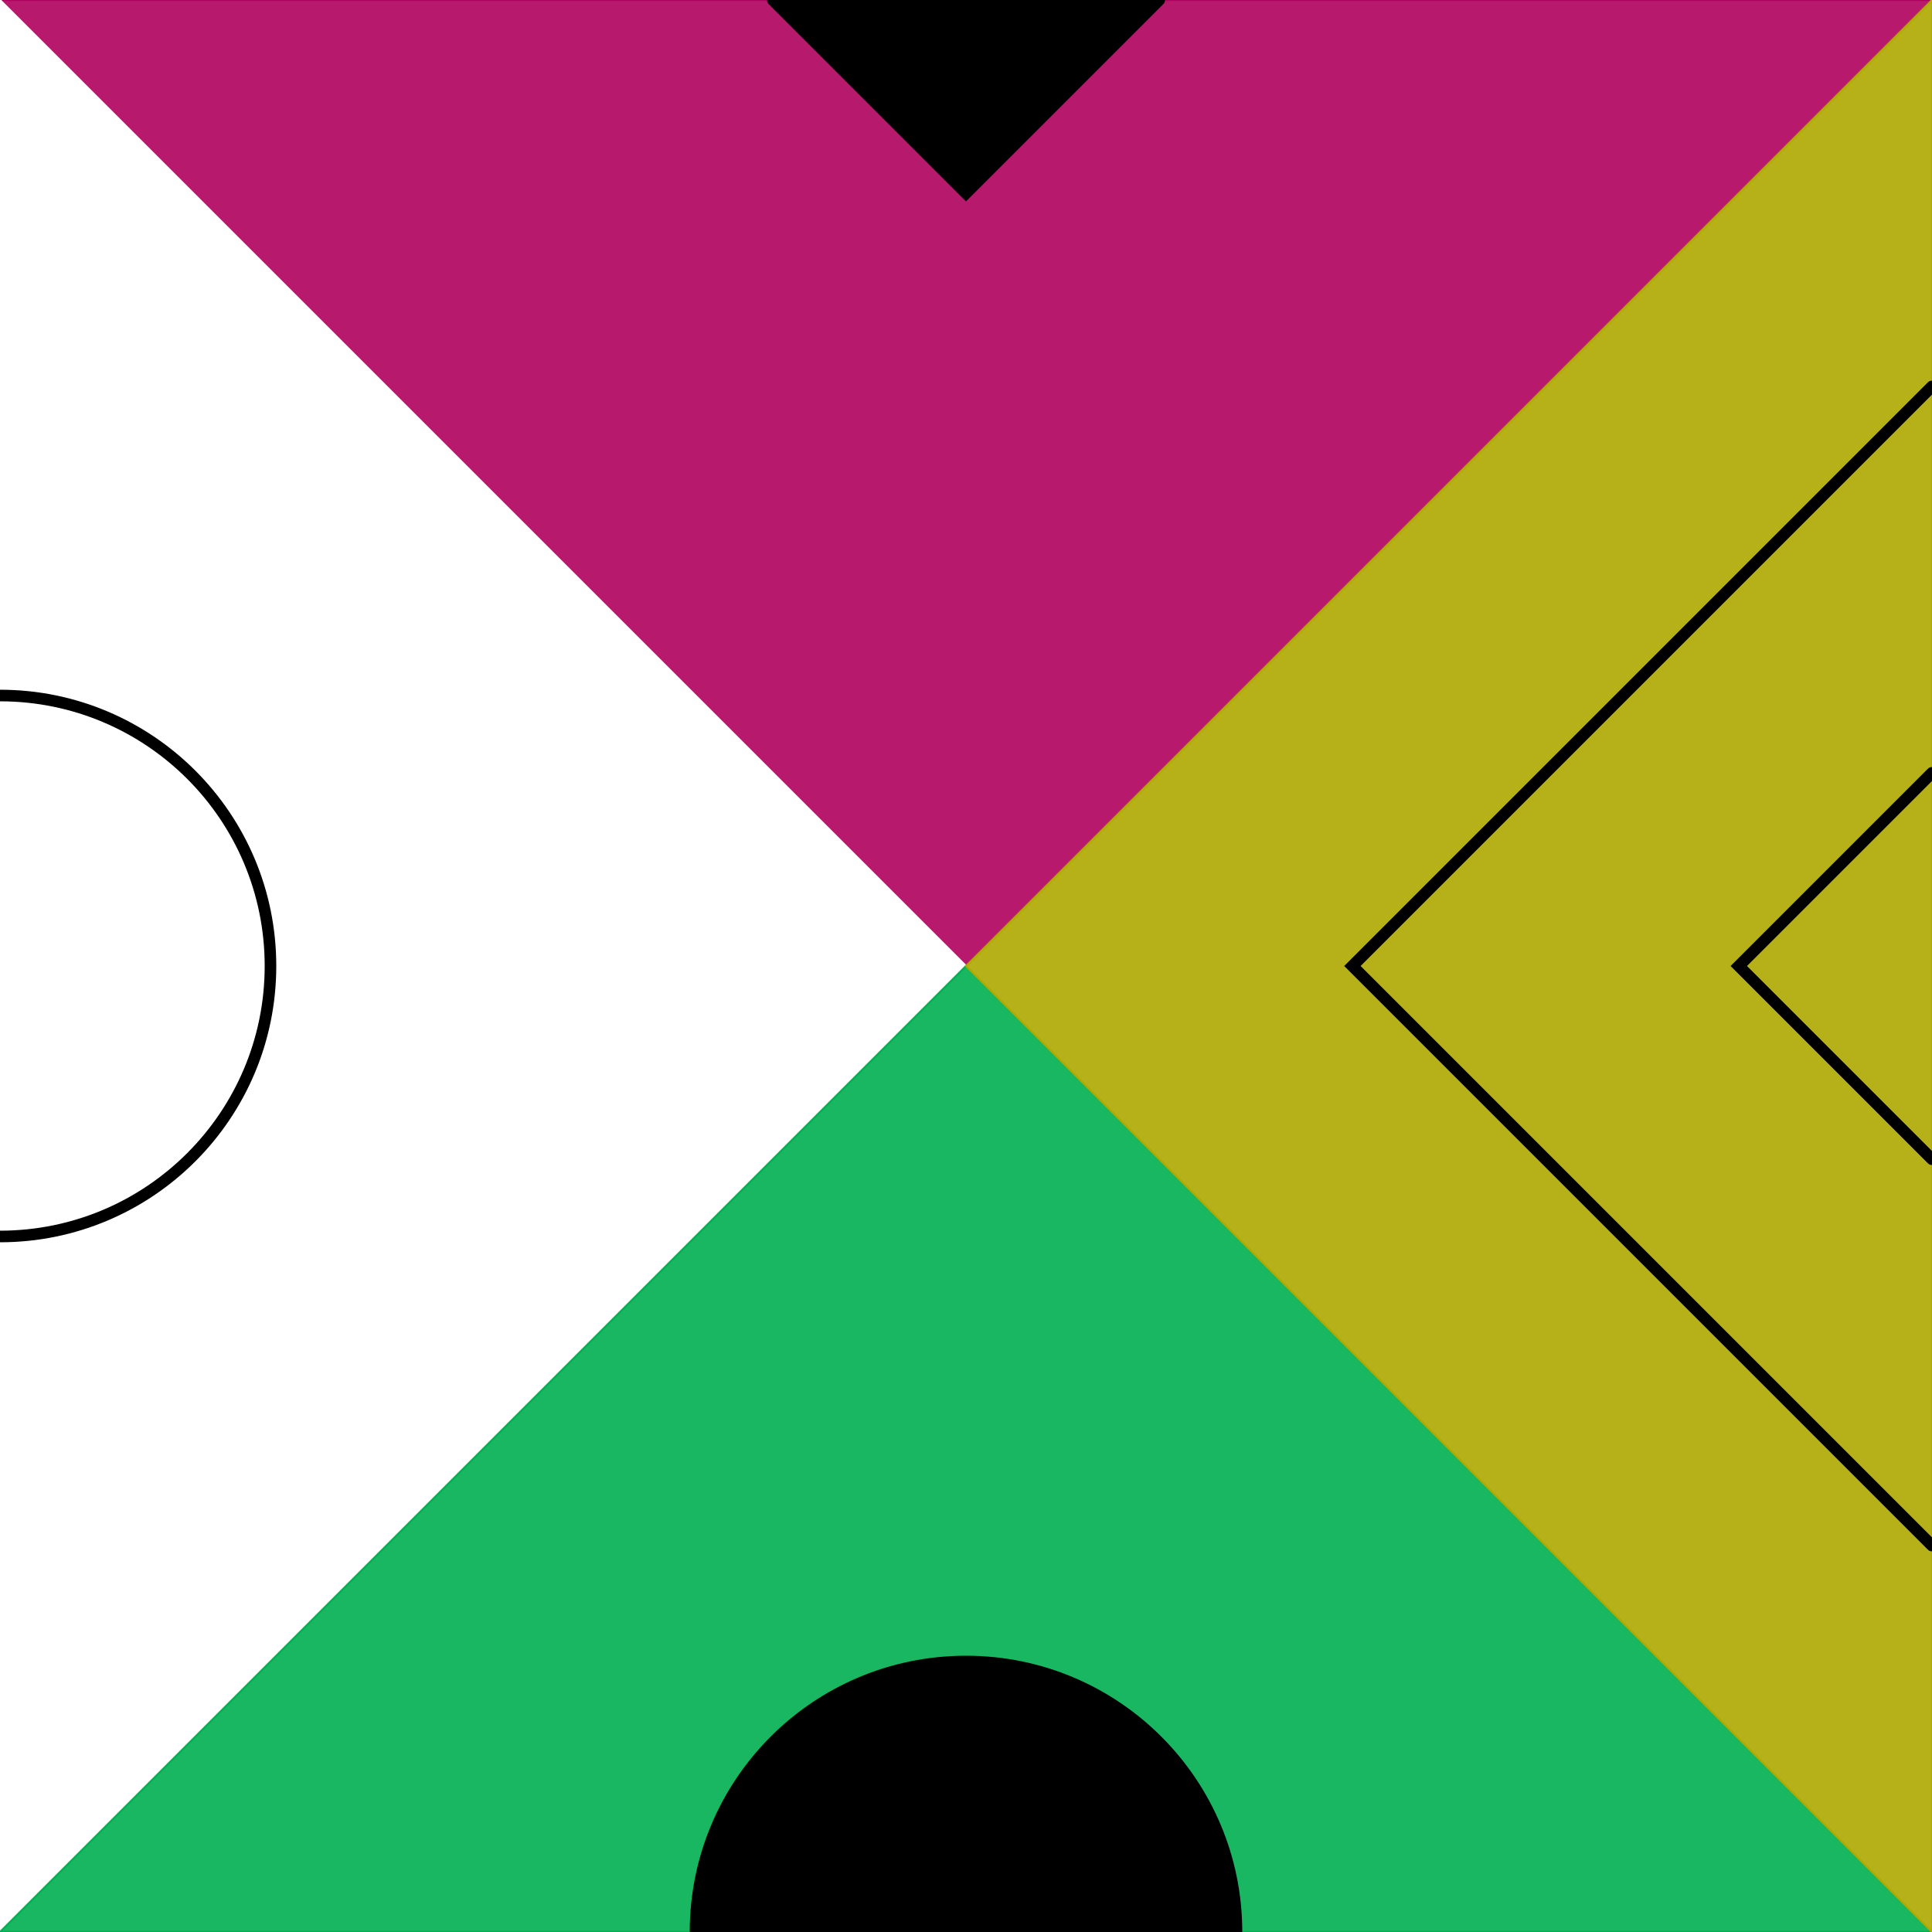
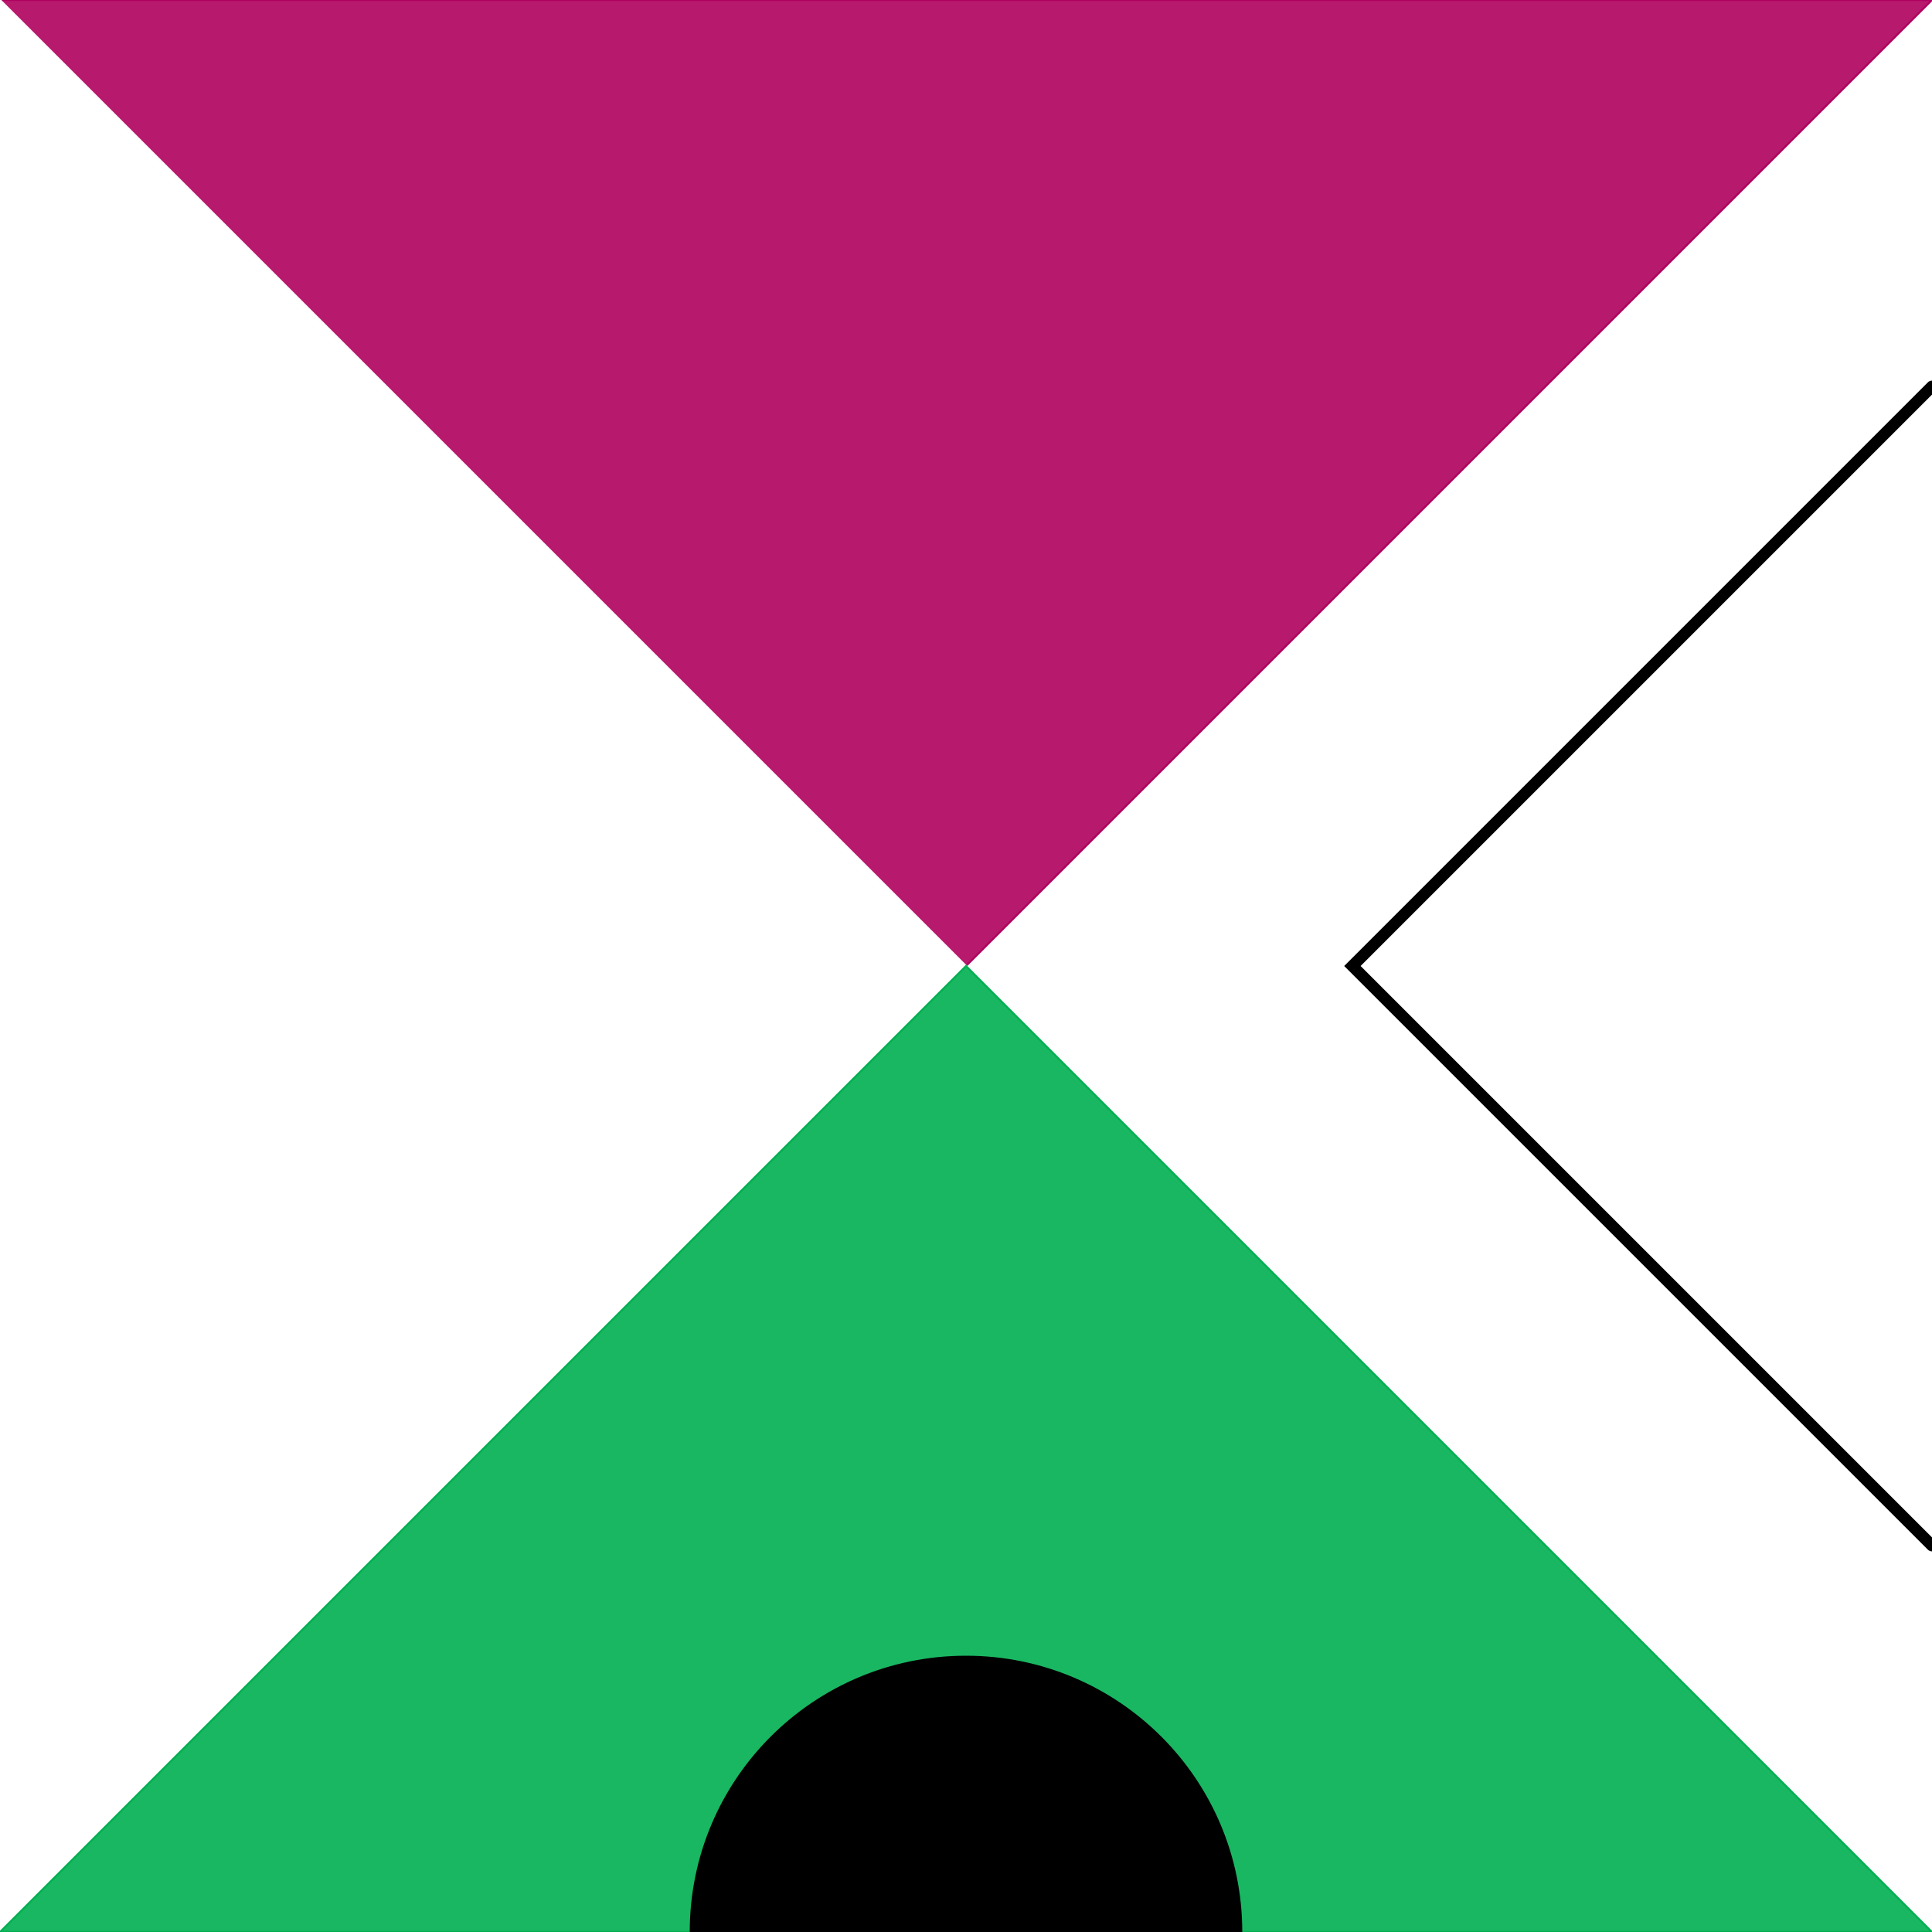
<svg xmlns="http://www.w3.org/2000/svg" width="500" height="500">
  <rect x="0" y="0" width="500" height="500" style="fill:#ffffff" />
  <polygon points="0,0 500,0 250,250 0,0" style="fill:#af005e;stroke:#af005e;fill-opacity:0.9;stroke-width:0.5" />
  <polygon points="0,0 0,500 250,250 0,0" style="fill:#ffffff;stroke:#ffffff;fill-opacity:0.9;stroke-width:0.5" />
  <polygon points="0,500 500,500 250,250 0,500" style="fill:#00af51;stroke:#00af51;fill-opacity:0.9;stroke-width:0.5" />
-   <polygon points="500,500 500,0 250,250 500,500" style="fill:#afa900;stroke:#afa900;fill-opacity:0.9;stroke-width:0.5" />
-   <polyline points="200,0 250,50 300,0" style="stroke:#000000;stroke-width:3;stroke-linecap:round;fill:#000000" />
-   <polyline points="500,200 450,250 500,300" style="stroke:#000000;stroke-width:3;stroke-linecap:round;fill:none" />
  <polyline points="500,100 350,250 500,400" style="stroke:#000000;stroke-width:3;stroke-linecap:round;fill:none" />
-   <circle cx="0" cy="250" r="70" style="stroke:#000000;stroke-width:3;stroke-linecap:round;fill:none" />
  <circle cx="250" cy="500" r="70" style="stroke:#000000;stroke-width:3;stroke-linecap:round;fill:#000000" />
</svg>